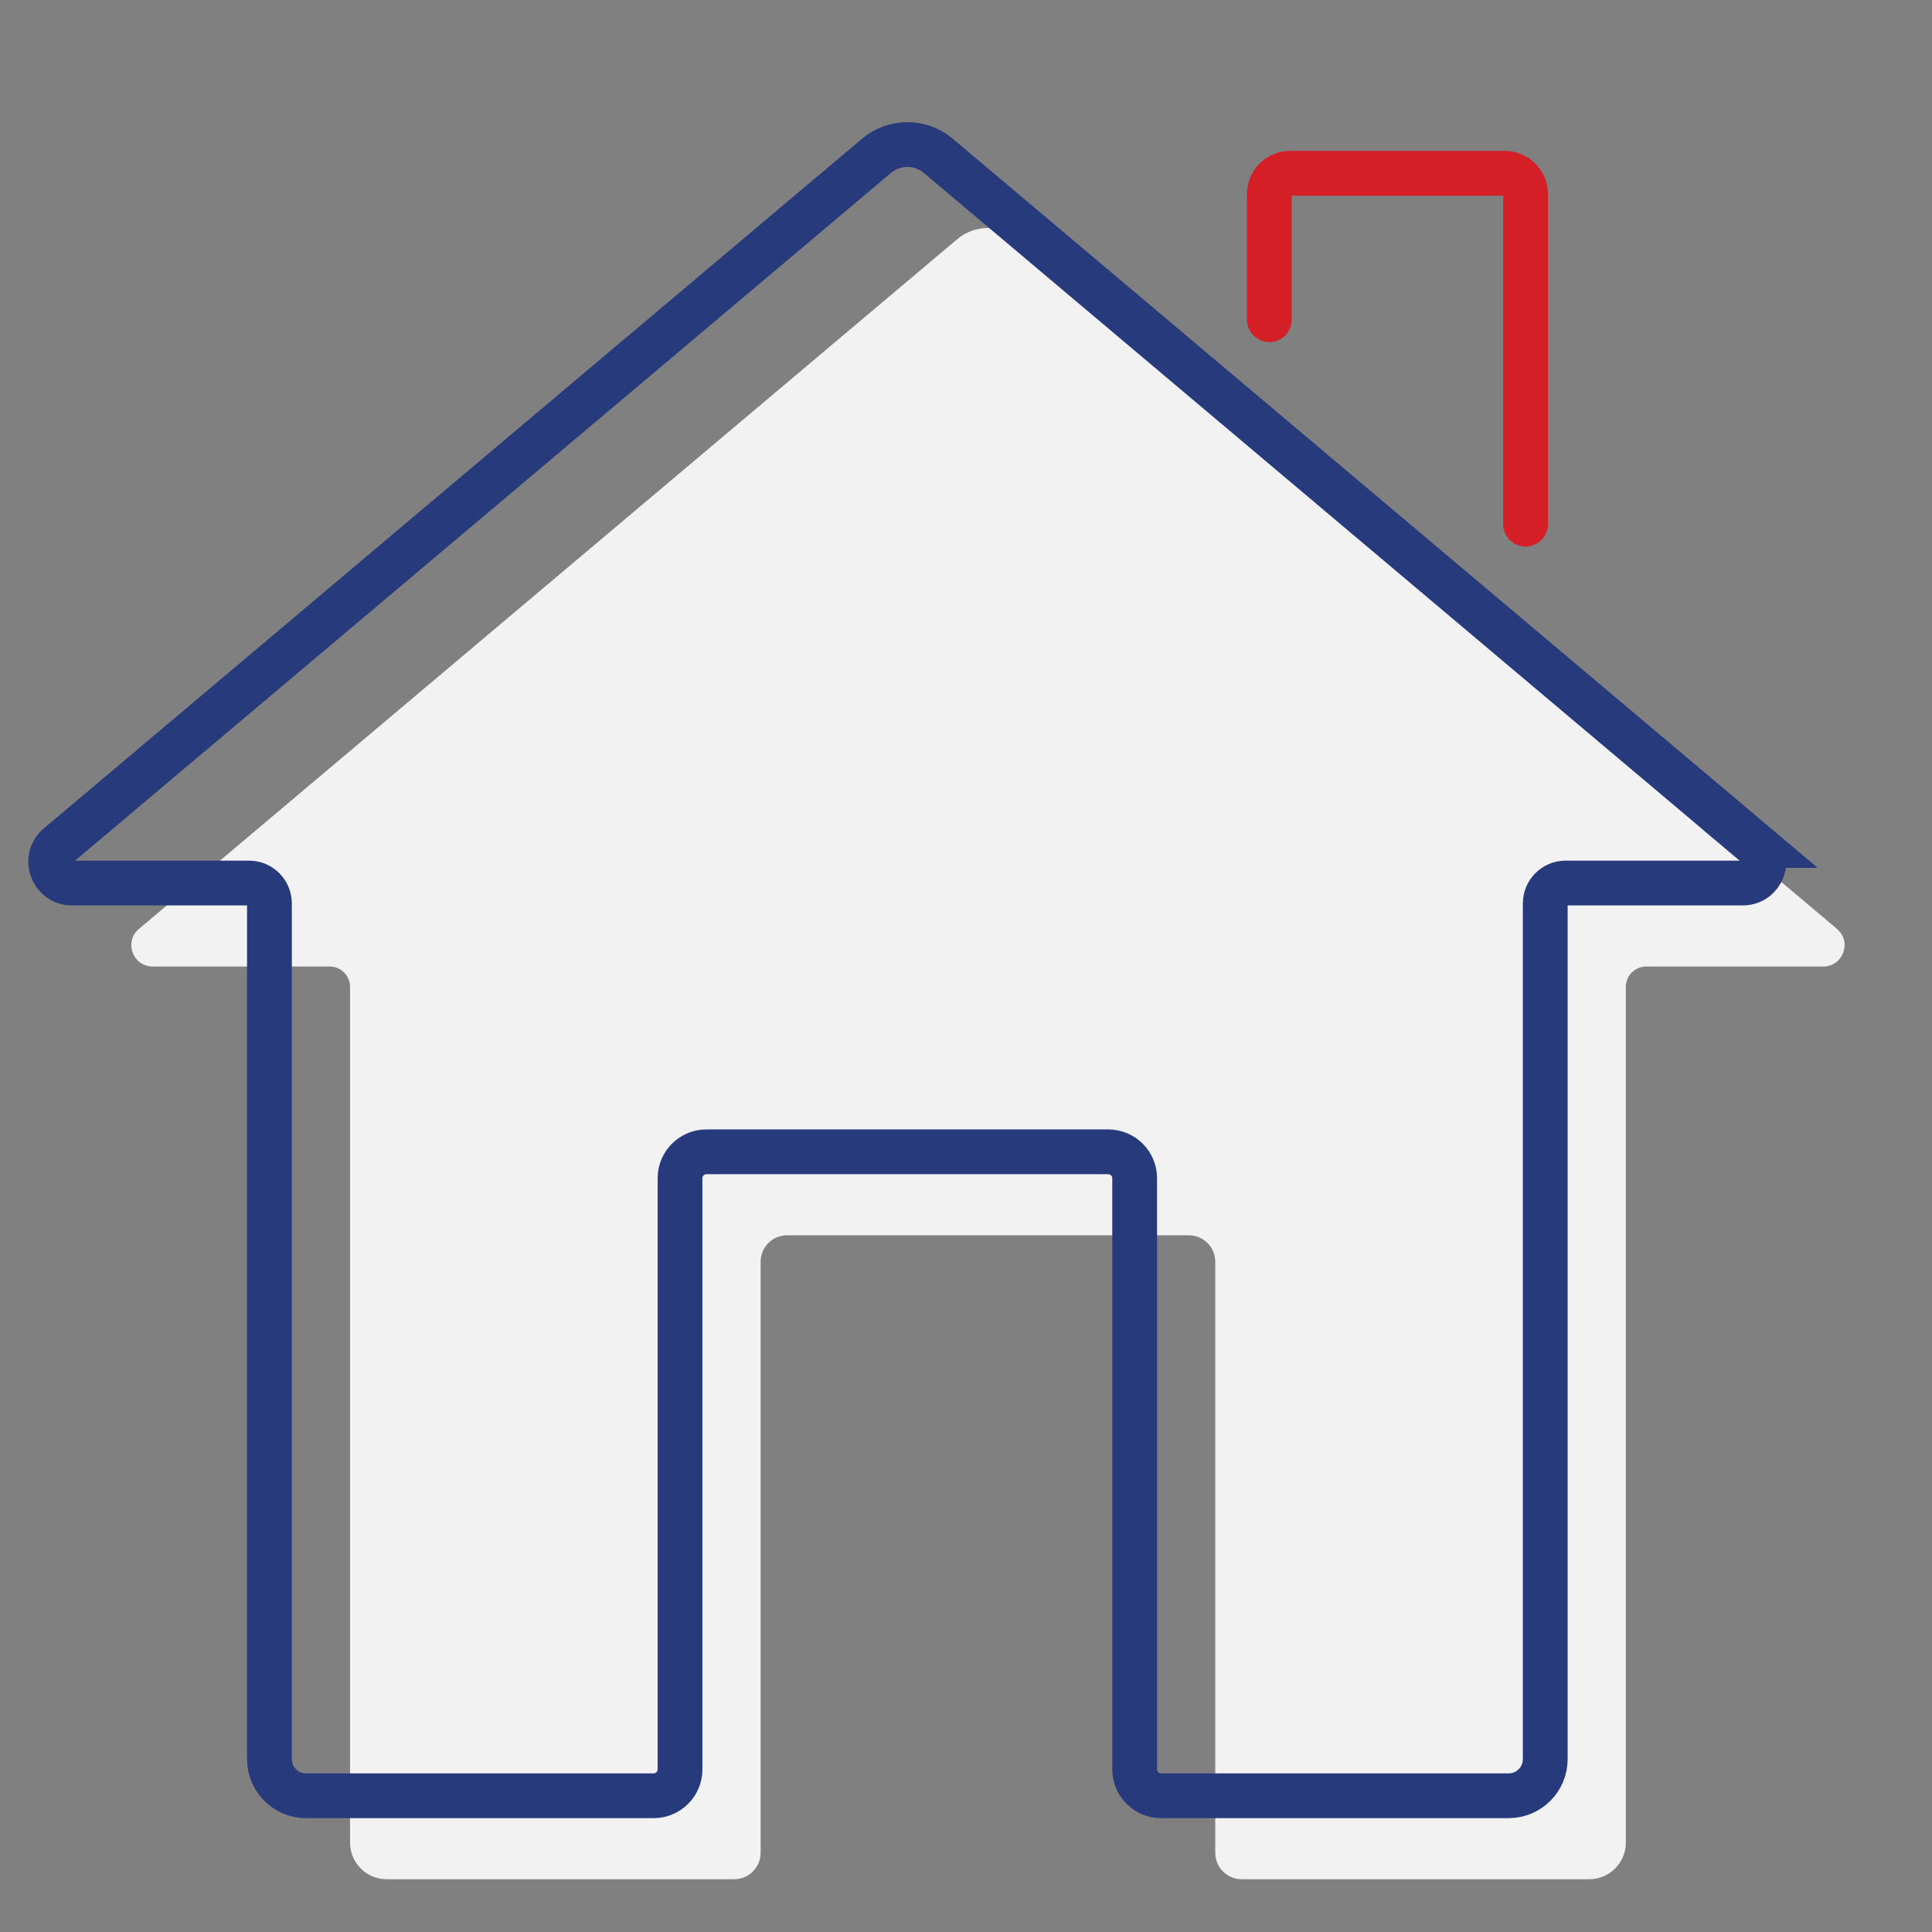
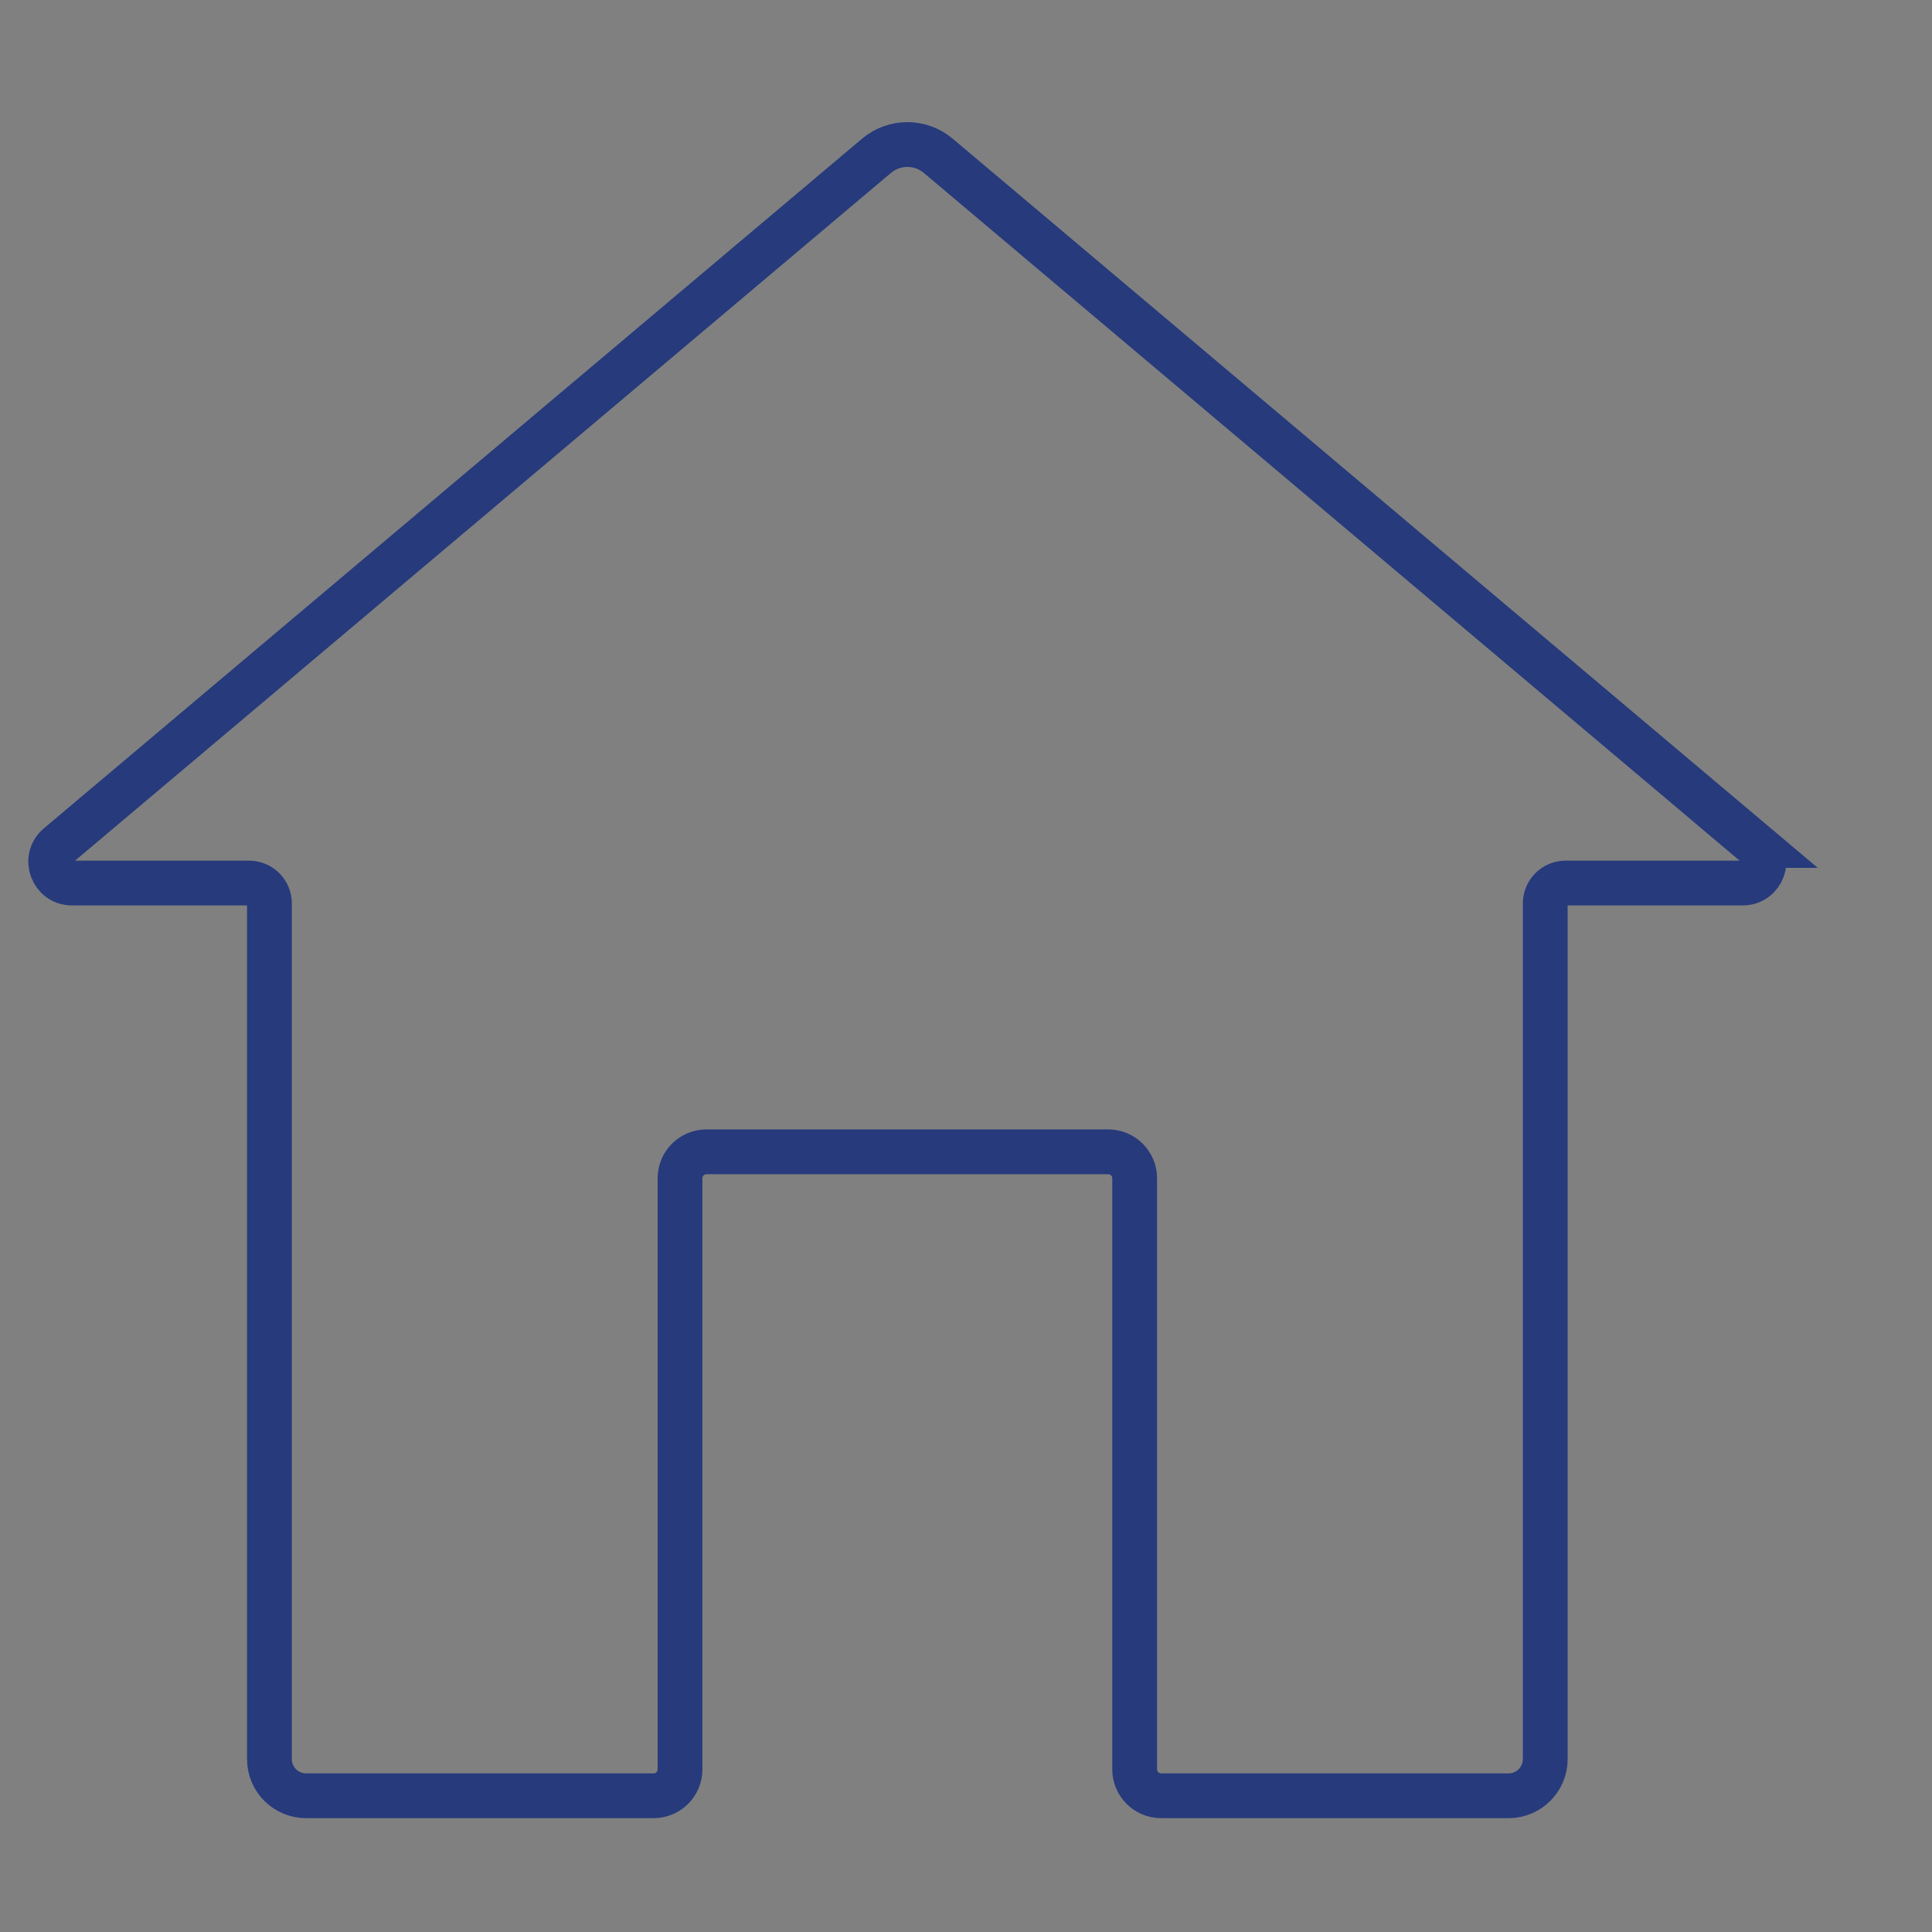
<svg xmlns="http://www.w3.org/2000/svg" id="Layer_1" version="1.1" viewBox="0 0 500 500">
  <rect x="0" y="0" width="500" height="500" fill="#808080" stroke="none" />
  <defs>
    <style>
      .st0 {
        stroke: #d51f26;
      }

      .st0, .st1 {
        fill: none;
        stroke-linecap: round;
        stroke-miterlimit: 10;
        stroke-width: 11.59px;
      }

      .st2 {
        fill: #f2f2f2;
      }

      .st1 {
        stroke: #263a7c;
      }
    </style>
  </defs>
-   <path class="st2" d="M475.43,240.41L263.69,61.93c-4.62-3.9-11.38-3.9-16,0L35.95,240.41c-3.93,3.31-1.59,9.72,3.55,9.72h45.82c2.91,0,5.27,2.36,5.27,5.27v221.46c0,5.23,4.24,9.48,9.48,9.48h89.94c3.78,0,6.84-3.06,6.84-6.84v-152.97c0-3.78,3.06-6.84,6.84-6.84h103.98c3.78,0,6.84,3.06,6.84,6.84v152.97c0,3.78,3.06,6.84,6.84,6.84h89.94c5.23,0,9.48-4.24,9.48-9.48v-221.46c0-2.91,2.36-5.27,5.27-5.27h45.82c5.14,0,7.48-6.41,3.55-9.72Z" />
  <path class="st1" d="M454.57,218.81L242.83,40.33c-4.62-3.9-11.38-3.9-16,0L15.09,218.81c-3.93,3.31-1.59,9.72,3.55,9.72h45.82c2.91,0,5.27,2.36,5.27,5.27v221.46c0,5.23,4.24,9.48,9.48,9.48h89.94c3.78,0,6.84-3.06,6.84-6.84v-152.97c0-3.78,3.06-6.84,6.84-6.84h103.98c3.78,0,6.84,3.06,6.84,6.84v152.97c0,3.78,3.06,6.84,6.84,6.84h89.94c5.23,0,9.48-4.24,9.48-9.48v-221.46c0-2.91,2.36-5.27,5.27-5.27h45.82c5.14,0,7.48-6.41,3.55-9.72Z" />
-   <path class="st0" d="M328.5,82.72v-32.46c0-3,2.43-5.42,5.42-5.42h55.48c3,0,5.42,2.43,5.42,5.42v85.39" />
</svg>